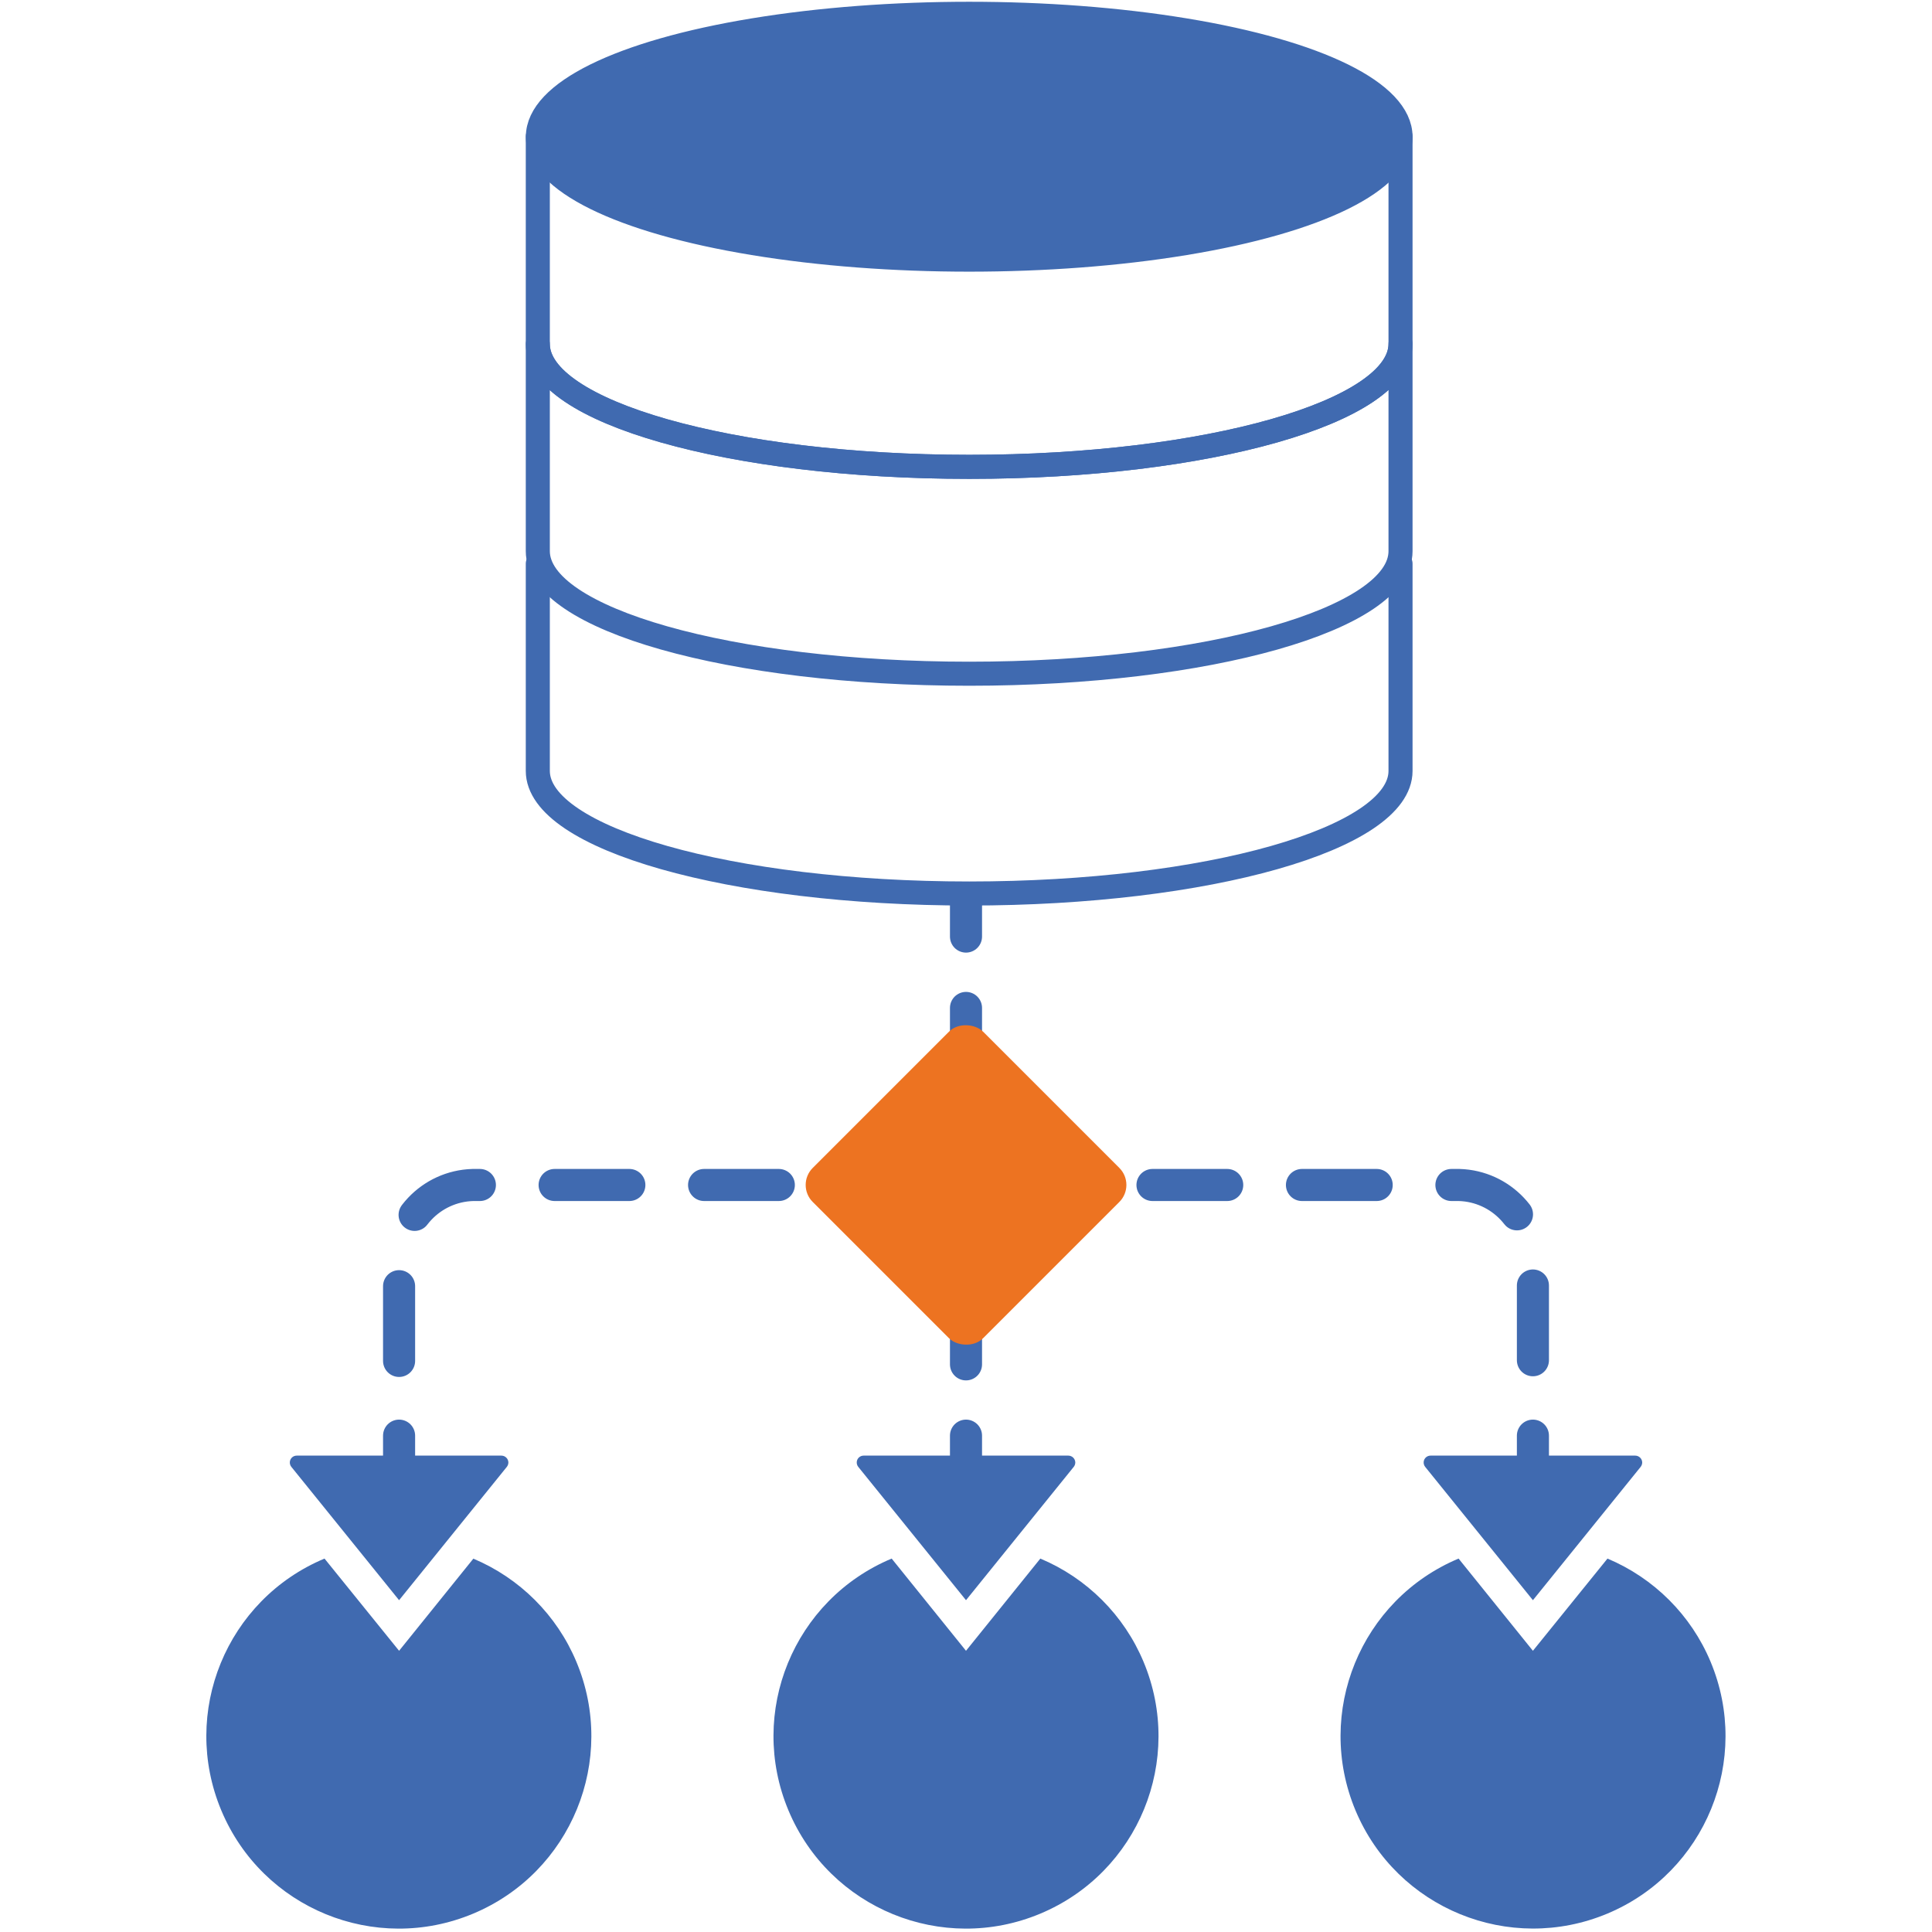
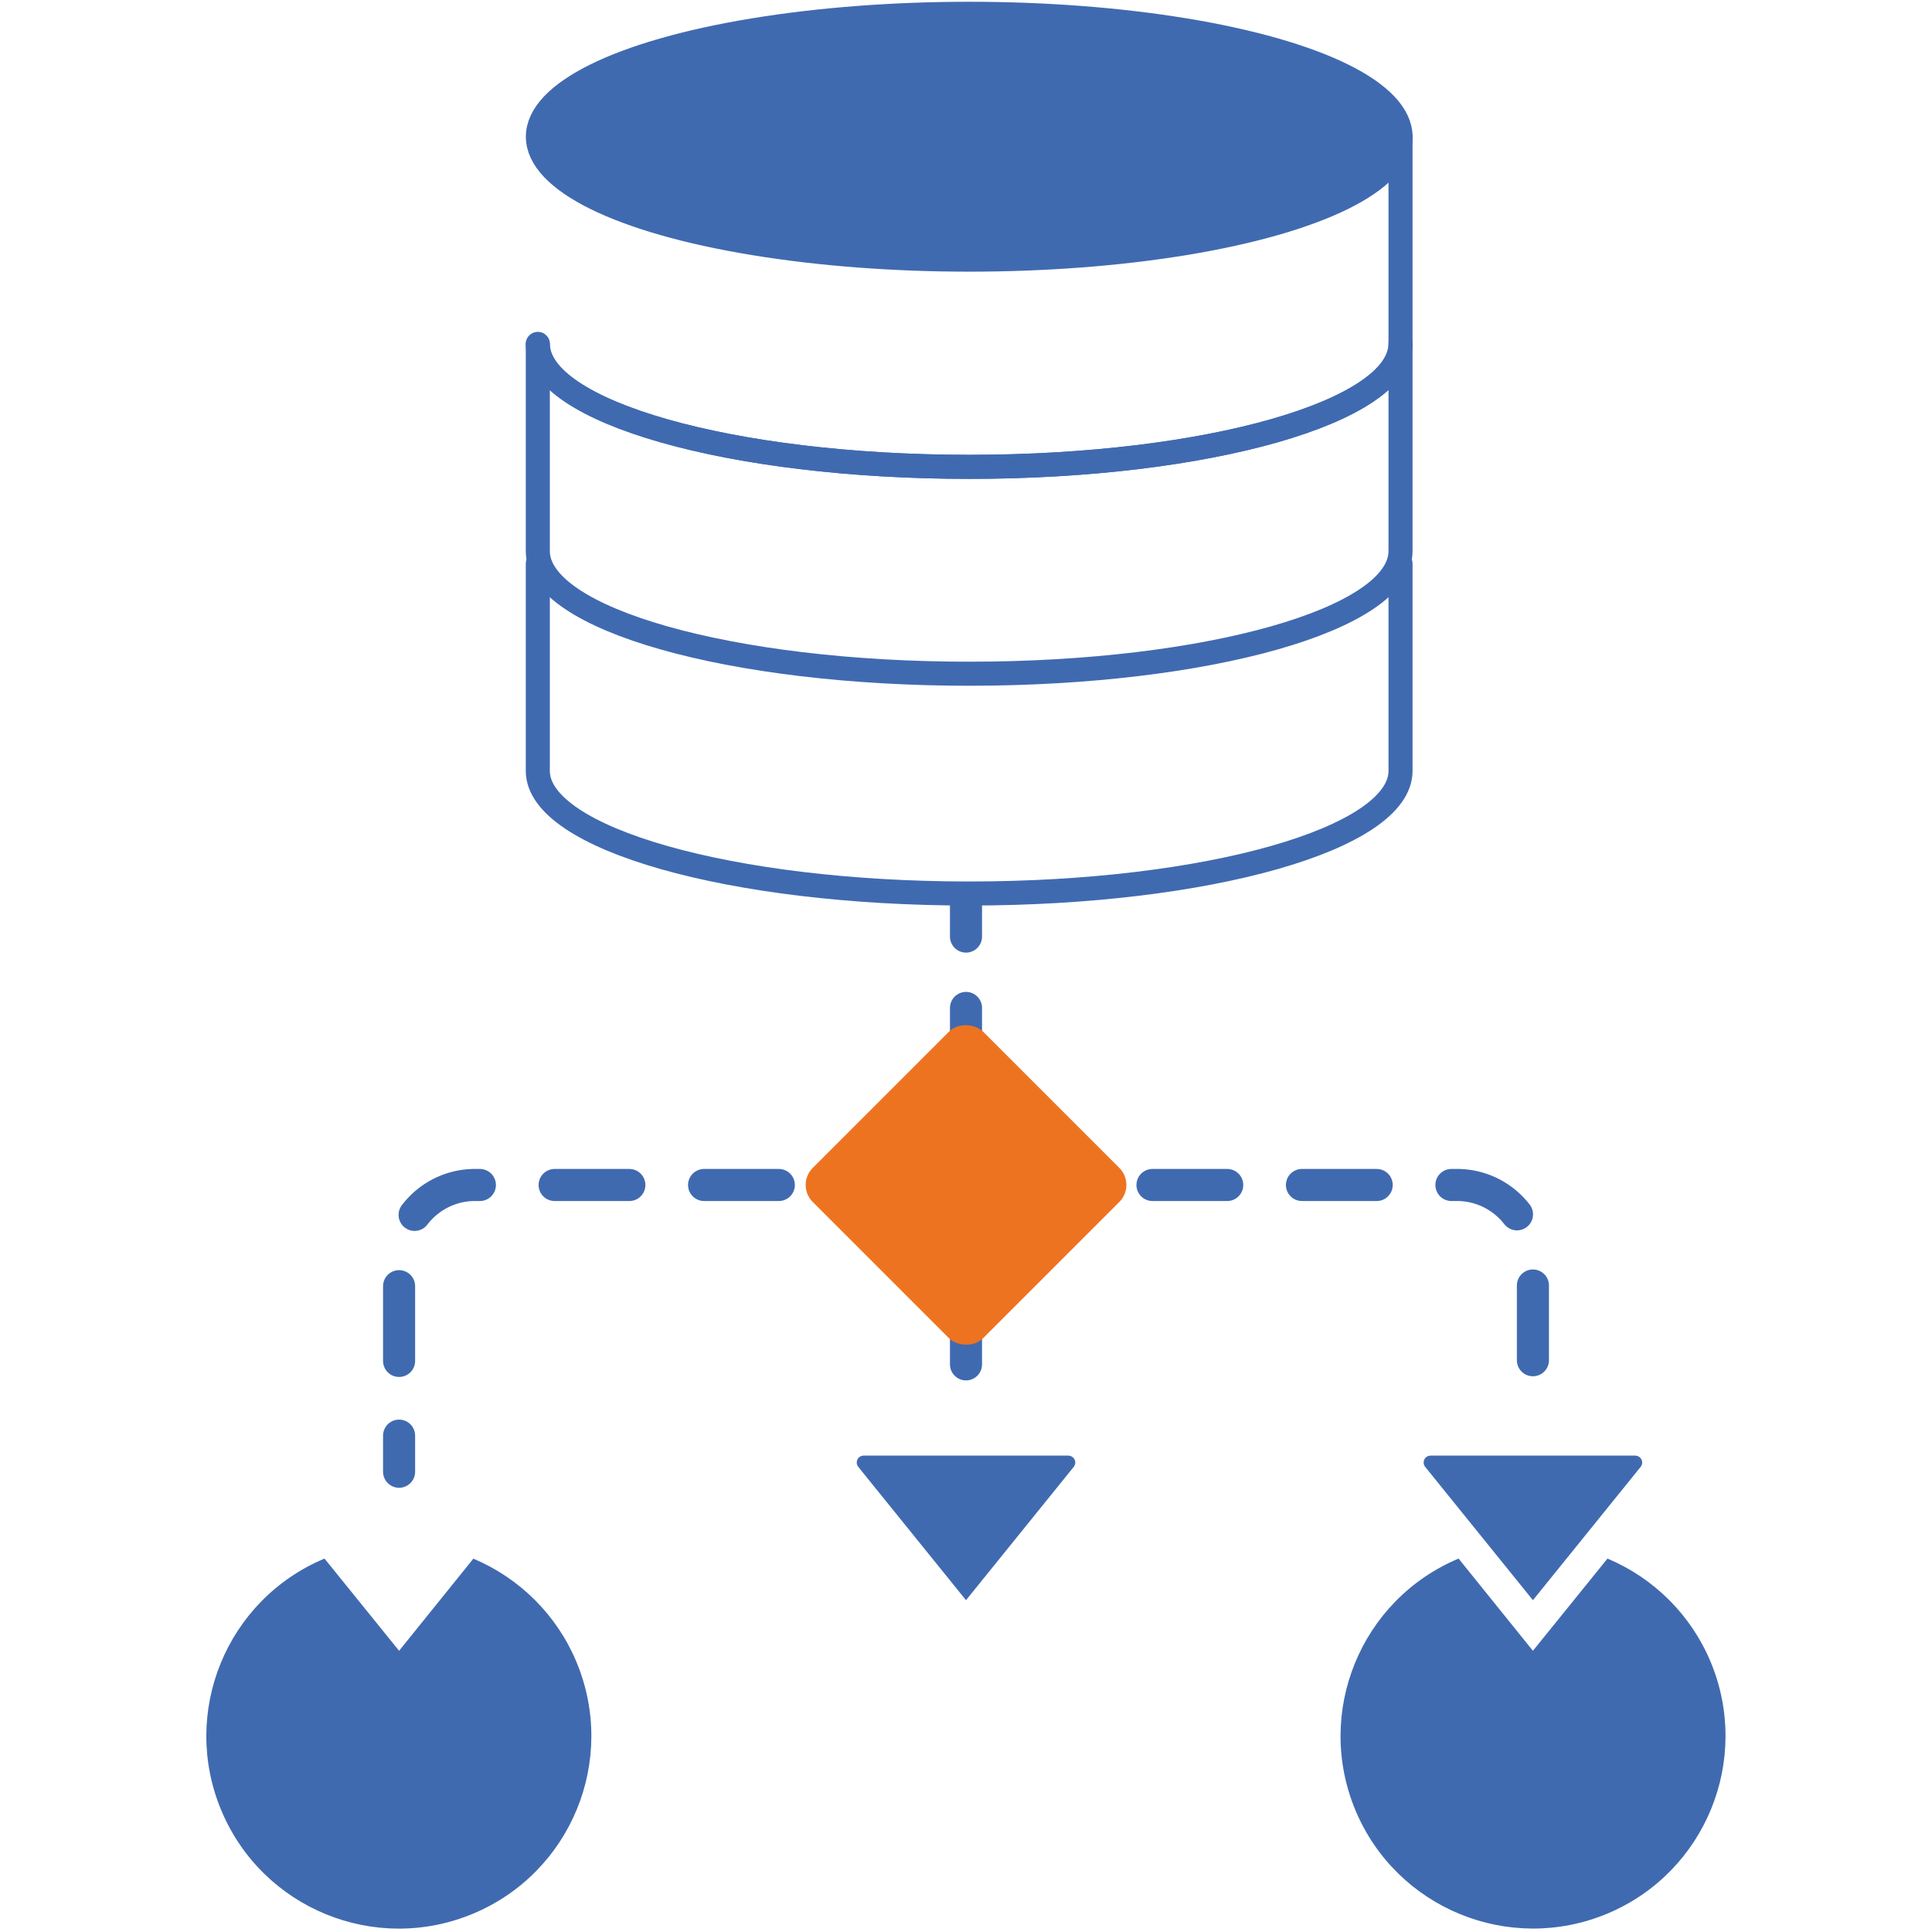
<svg xmlns="http://www.w3.org/2000/svg" id="Calque_1" viewBox="0 0 240.94 240.94">
  <defs>
    <style>.cls-1{stroke-dasharray:0 0 9.32 9.32;}.cls-1,.cls-2,.cls-3,.cls-4,.cls-5{stroke:#406ab0;}.cls-1,.cls-3,.cls-4,.cls-5{fill:none;stroke-linecap:round;stroke-linejoin:round;}.cls-1,.cls-4,.cls-5{stroke-width:4px;}.cls-6,.cls-2{fill:#406ab0;}.cls-2{stroke-miterlimit:10;}.cls-2,.cls-3{stroke-width:3px;}.cls-7{fill:#ed7321;}.cls-4{stroke-dasharray:0 0 8.89 8.89;}</style>
  </defs>
  <line class="cls-5" x1="49.77" y1="183.54" x2="49.77" y2="179.04" />
  <path class="cls-1" d="M49.77,169.72v-12.2c-.15-5.23,3.97-9.59,9.2-9.74h123c5.23,.15,9.35,4.51,9.2,9.74v16.85" />
-   <line class="cls-5" x1="191.17" y1="179.04" x2="191.17" y2="183.54" />
-   <line class="cls-5" x1="120.47" y1="183.54" x2="120.47" y2="179.04" />
  <line class="cls-4" x1="120.47" y1="170.15" x2="120.47" y2="121.24" />
  <line class="cls-5" x1="120.47" y1="116.8" x2="120.47" y2="112.3" />
  <rect class="cls-7" x="105.45" y="132.75" width="30.04" height="30.04" rx="3" ry="3" transform="translate(-69.2 128.47) rotate(-45)" />
  <path class="cls-6" d="M59.04,194.37l-9.27,11.5-9.3-11.5c-12.23,5.12-17.99,19.18-12.87,31.41,5.12,12.23,19.18,17.99,31.41,12.87s17.99-19.18,12.87-31.41c-2.43-5.81-7.06-10.43-12.87-12.87h.03Z" />
-   <path class="cls-6" d="M129.74,194.37l-9.27,11.5-9.27-11.5c-12.23,5.12-17.99,19.18-12.87,31.41,5.12,12.23,19.18,17.99,31.41,12.87s17.99-19.18,12.87-31.41c-2.43-5.81-7.06-10.43-12.87-12.87Z" />
  <path class="cls-6" d="M200.47,194.37l-9.3,11.5-9.27-11.5c-12.22,5.13-17.97,19.19-12.85,31.42,5.13,12.22,19.19,17.97,31.42,12.85,12.22-5.13,17.97-19.19,12.85-31.42-2.43-5.8-7.05-10.41-12.85-12.85Z" />
-   <path class="cls-6" d="M49.77,199.56l-13.43-16.62c-.3-.37-.25-.91,.11-1.21,.16-.13,.35-.2,.56-.2h25.52c.47,0,.86,.38,.87,.85,0,.2-.07,.4-.2,.56l-13.43,16.62Z" />
  <path class="cls-6" d="M120.47,199.56l-13.43-16.62c-.3-.37-.25-.91,.11-1.21,.16-.13,.35-.2,.56-.2h25.52c.47,0,.86,.38,.87,.85,0,.2-.07,.4-.2,.56l-13.43,16.62Z" />
  <path class="cls-6" d="M191.17,199.56l-13.43-16.62c-.3-.37-.25-.91,.11-1.21,.16-.13,.35-.2,.56-.2h25.52c.47,0,.86,.38,.87,.85,0,.2-.07,.4-.2,.56l-13.43,16.62Z" />
-   <path class="cls-3" d="M174.66,17.05v25.84c0,8.45-24.09,15.33-53.79,15.33s-53.8-6.88-53.8-15.33V17.05" />
+   <path class="cls-3" d="M174.66,17.05v25.84c0,8.45-24.09,15.33-53.79,15.33s-53.8-6.88-53.8-15.33" />
  <path class="cls-3" d="M120.87,58.22c-29.71,0-53.8-6.84-53.8-15.29v25.8c0,8.49,24.09,15.29,53.8,15.29s53.79-6.8,53.79-15.29v-25.84c0,8.45-24.09,15.33-53.79,15.33Z" />
  <path class="cls-3" d="M67.07,70.3v25.84c0,8.44,24.09,15.29,53.8,15.29s53.79-6.85,53.79-15.29v-25.84" />
  <ellipse class="cls-2" cx="120.87" cy="17.05" rx="53.79" ry="15.33" />
</svg>